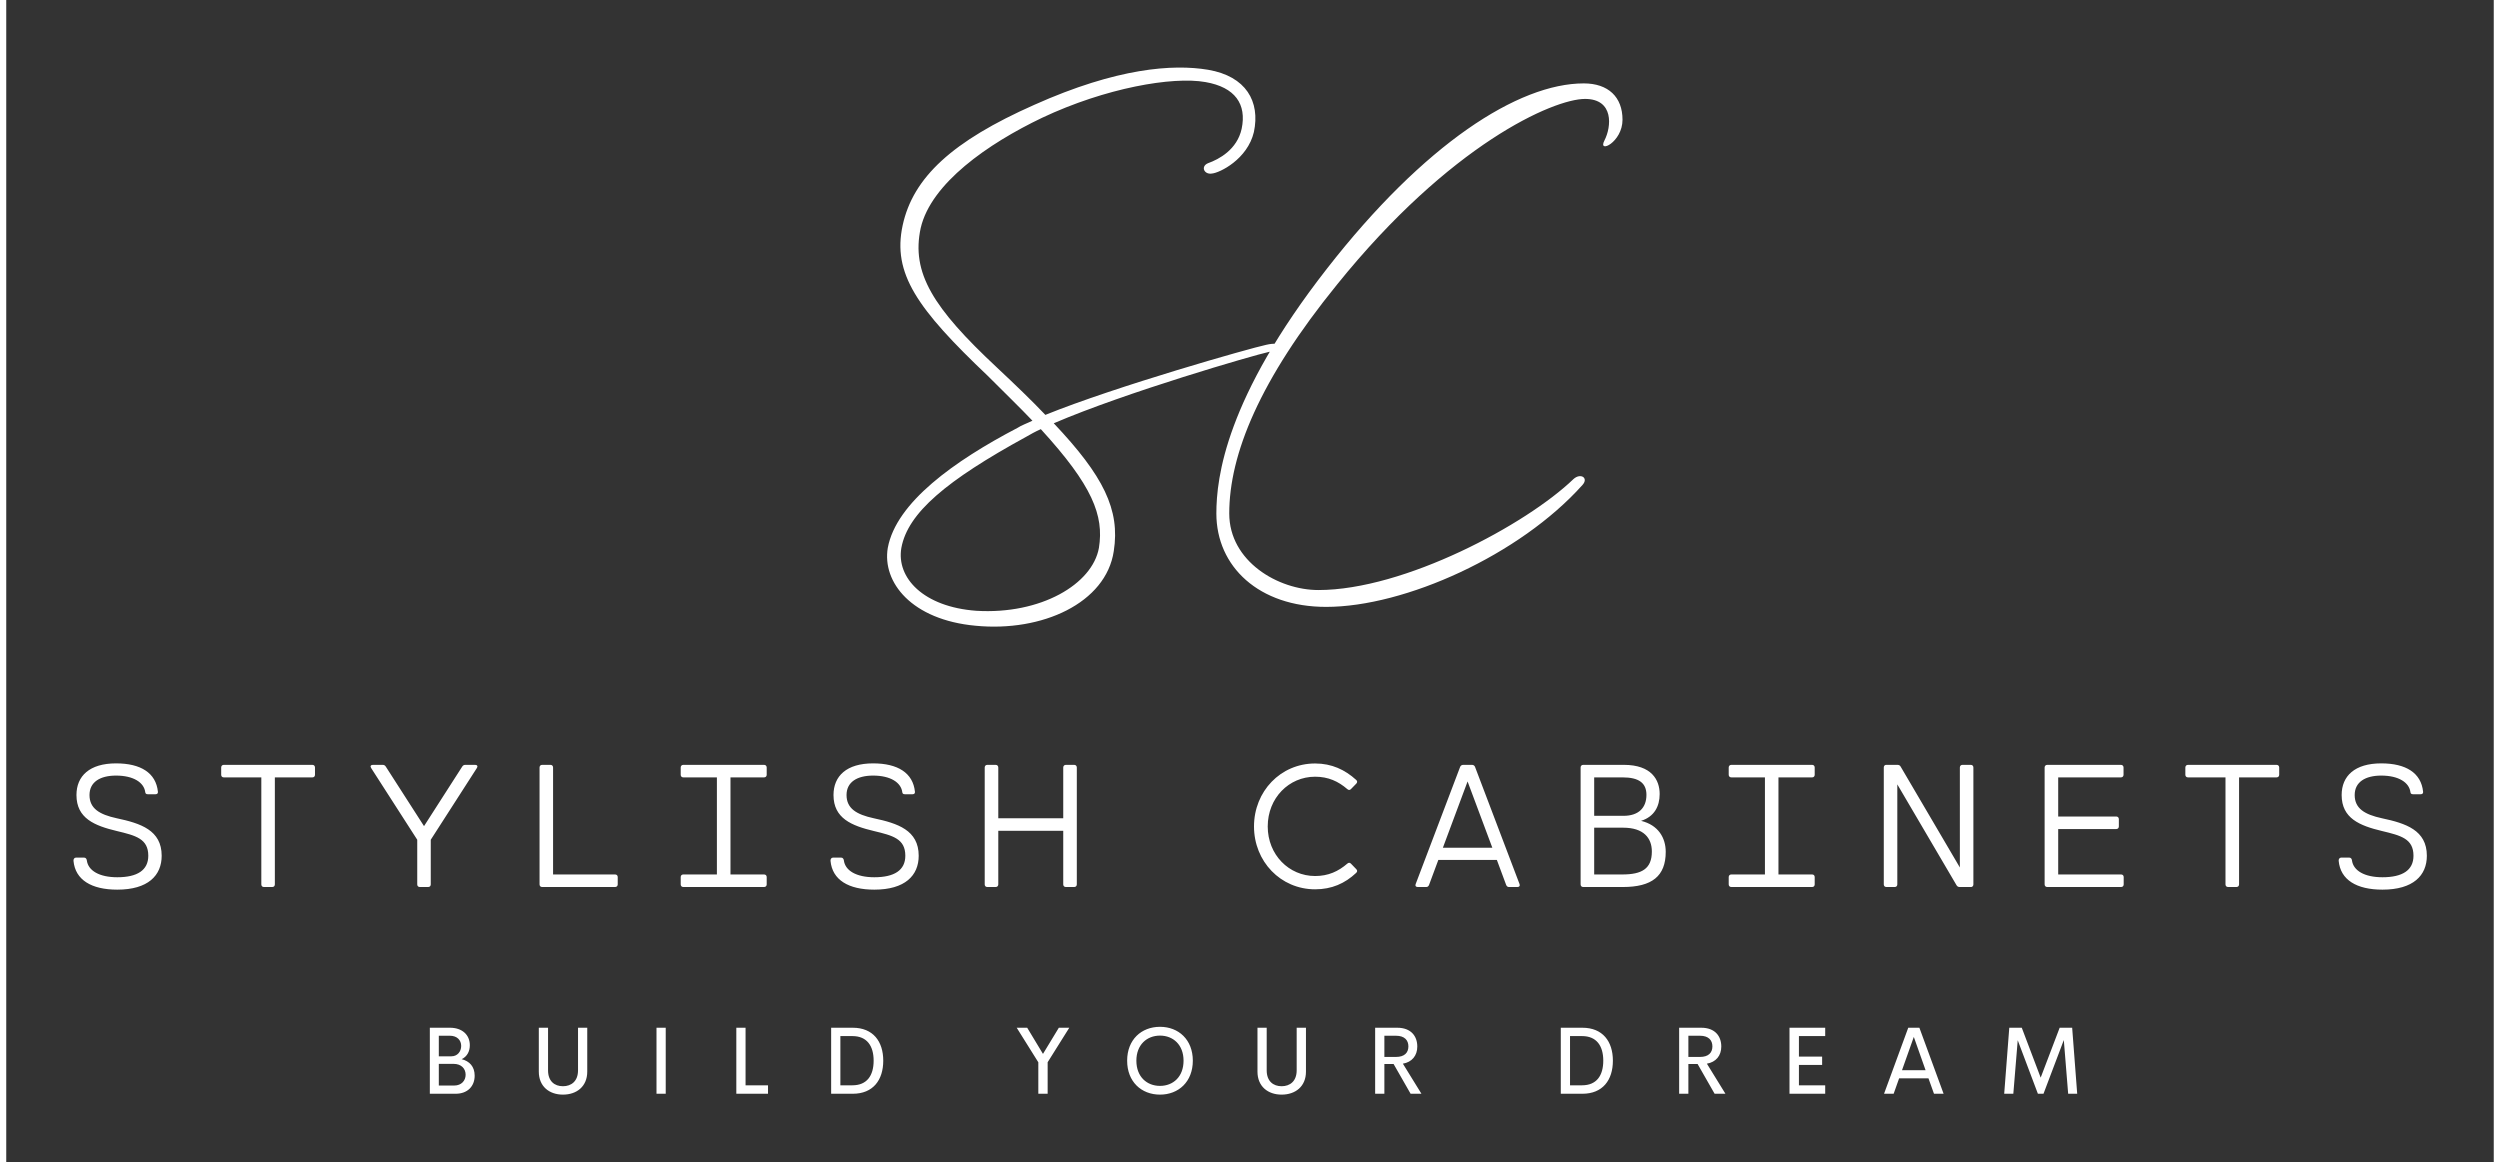
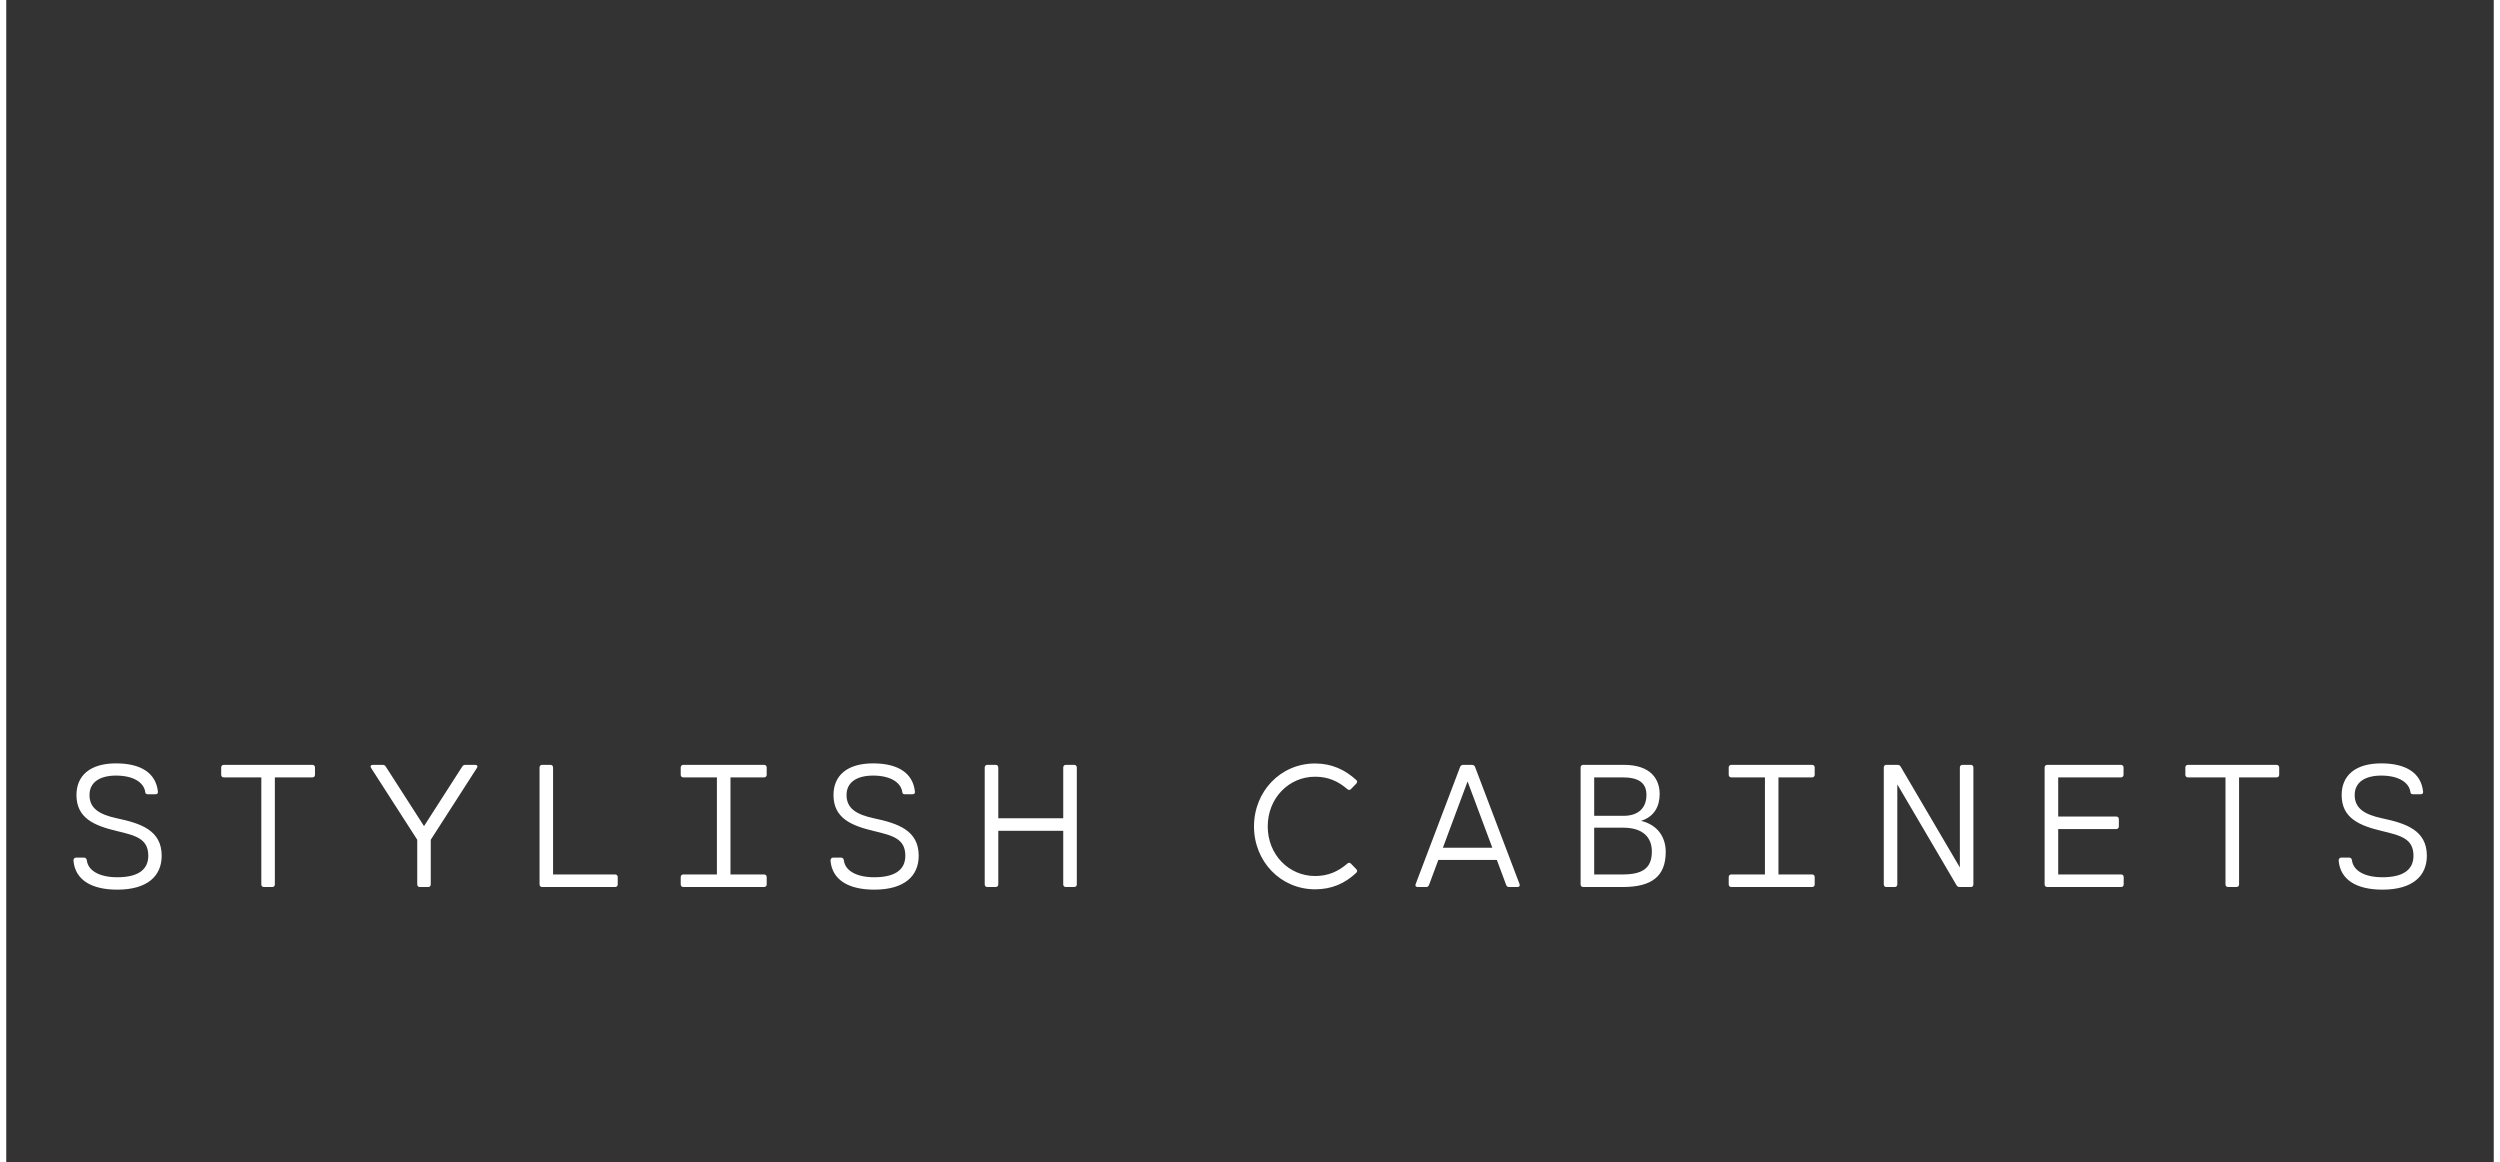
<svg xmlns="http://www.w3.org/2000/svg" width="200px" height="93px" viewBox="0 0 199 93">
  <rect x="0" y="0" width="199" height="93" fill="#333333" stroke="none" />
  <g id="surface1">
-     <path style=" stroke:none;fill-rule:nonzero;fill:rgb(100%,100%,100%);fill-opacity:1;" d="M 96.145 13.055 C 97.023 12.742 98.469 11.965 98.832 10.305 C 99.246 8.332 98.312 6.98 95.938 6.566 C 93.305 6.098 87.93 7.035 82.871 9.422 C 78.531 11.496 73.984 14.664 73.156 18.242 C 72.383 21.824 74.141 24.629 79.254 29.402 C 80.75 30.805 82.043 32.047 83.129 33.191 C 88.758 30.906 99.555 27.844 100.793 27.586 C 102.137 27.273 102.395 27.898 101 28.156 C 99.812 28.414 89.586 31.375 83.801 33.863 C 87.777 38.07 89.121 40.77 88.602 44.09 C 87.984 48.242 82.871 50.578 77.547 50.059 C 72.434 49.59 70.059 46.582 70.523 43.828 C 71.195 40.195 75.844 36.875 80.906 34.227 C 81.215 34.02 81.68 33.863 82.094 33.656 C 81.113 32.621 79.875 31.426 78.531 30.078 C 72.848 24.68 70.887 21.875 71.711 18.035 C 72.539 14.195 75.688 11.289 82.25 8.383 C 88.859 5.426 93.355 5.113 96.145 5.582 C 99.191 6.098 100.328 8.125 99.812 10.562 C 99.297 12.742 97.074 13.832 96.453 13.883 C 95.836 13.988 95.523 13.312 96.145 13.055 Z M 87.414 43.828 C 87.828 41.234 86.898 38.848 82.766 34.332 C 82.301 34.539 81.938 34.746 81.578 34.953 C 75.223 38.434 72.125 41.027 71.609 43.828 C 71.195 46.219 73.363 48.551 77.602 48.863 C 82.766 49.176 86.898 46.734 87.414 43.828 Z M 104.969 47.203 C 111.84 47.203 121.602 41.961 125.375 38.328 C 125.941 37.809 126.613 38.227 126.098 38.797 C 121.086 44.402 111.891 48.551 105.59 48.551 C 100.219 48.551 96.809 45.336 96.809 41.078 C 96.809 38.172 97.582 31.84 105.641 21.512 C 113.441 11.496 120.984 6.672 126.199 6.672 C 128.164 6.672 129.301 7.762 129.301 9.578 C 129.301 11.395 127.285 12.328 127.855 11.238 C 128.422 10.148 128.629 7.914 126.305 7.914 C 123.773 7.914 115.508 11.547 106.469 22.758 C 100.27 30.387 97.84 36.355 97.84 41.078 C 97.84 44.918 101.766 47.203 104.969 47.203 Z M 104.969 47.203 " />
    <path style=" stroke:none;fill-rule:nonzero;fill:rgb(100%,100%,100%);fill-opacity:1;" d="M 8.84 65.461 C 10.746 65.867 12.434 66.41 12.434 68.461 C 12.434 70.039 11.344 71.172 8.883 71.172 C 6.812 71.172 5.52 70.391 5.379 68.867 C 5.367 68.727 5.449 68.609 5.574 68.609 L 6.234 68.609 C 6.359 68.609 6.43 68.715 6.445 68.824 C 6.547 69.648 7.438 70.18 8.883 70.18 C 10.48 70.18 11.363 69.621 11.363 68.461 C 11.363 67.094 10.355 66.844 8.84 66.48 C 7.07 66.055 5.617 65.473 5.617 63.602 C 5.617 62.074 6.672 61.07 8.785 61.07 C 10.758 61.07 11.98 61.832 12.133 63.34 C 12.148 63.477 12.066 63.539 11.941 63.539 L 11.328 63.539 C 11.203 63.539 11.133 63.492 11.121 63.379 C 11.023 62.598 10.176 62.047 8.785 62.047 C 7.508 62.047 6.66 62.562 6.66 63.602 C 6.66 64.672 7.445 65.16 8.84 65.461 Z M 24.492 61.188 C 24.617 61.188 24.699 61.273 24.699 61.398 L 24.699 61.984 C 24.699 62.109 24.617 62.191 24.492 62.191 L 21.488 62.191 L 21.488 70.754 C 21.488 70.879 21.406 70.961 21.281 70.961 L 20.613 70.961 C 20.488 70.961 20.406 70.879 20.406 70.754 L 20.406 62.191 L 17.402 62.191 C 17.277 62.191 17.195 62.109 17.195 61.984 L 17.195 61.398 C 17.195 61.273 17.277 61.188 17.402 61.188 Z M 37.512 61.188 C 37.68 61.188 37.742 61.301 37.652 61.438 L 33.961 67.18 L 33.961 70.754 C 33.961 70.879 33.879 70.961 33.754 70.961 L 33.086 70.961 C 32.961 70.961 32.879 70.879 32.879 70.754 L 32.879 67.18 L 29.188 61.438 C 29.098 61.301 29.16 61.188 29.328 61.188 L 30.113 61.188 C 30.223 61.188 30.301 61.23 30.363 61.328 L 33.422 66.09 L 36.477 61.328 C 36.539 61.23 36.617 61.188 36.727 61.188 Z M 48.707 69.957 C 48.832 69.957 48.918 70.039 48.918 70.164 L 48.918 70.754 C 48.918 70.879 48.832 70.961 48.707 70.961 L 42.871 70.961 C 42.746 70.961 42.664 70.879 42.664 70.754 L 42.664 61.398 C 42.664 61.273 42.746 61.188 42.871 61.188 L 43.539 61.188 C 43.664 61.188 43.746 61.273 43.746 61.398 L 43.746 69.957 Z M 60.625 62.191 L 57.938 62.191 L 57.938 69.957 L 60.625 69.957 C 60.75 69.957 60.836 70.039 60.836 70.164 L 60.836 70.754 C 60.836 70.879 60.75 70.961 60.625 70.961 L 54.164 70.961 C 54.039 70.961 53.957 70.879 53.957 70.754 L 53.957 70.164 C 53.957 70.039 54.039 69.957 54.164 69.957 L 56.852 69.957 L 56.852 62.191 L 54.164 62.191 C 54.039 62.191 53.957 62.109 53.957 61.984 L 53.957 61.398 C 53.957 61.273 54.039 61.188 54.164 61.188 L 60.625 61.188 C 60.75 61.188 60.836 61.273 60.836 61.398 L 60.836 61.984 C 60.836 62.109 60.75 62.191 60.625 62.191 Z M 69.402 65.461 C 71.309 65.867 72.996 66.41 72.996 68.461 C 72.996 70.039 71.906 71.172 69.445 71.172 C 67.375 71.172 66.082 70.391 65.941 68.867 C 65.93 68.727 66.012 68.609 66.137 68.609 L 66.797 68.609 C 66.922 68.609 66.992 68.715 67.008 68.824 C 67.109 69.648 68 70.18 69.445 70.18 C 71.043 70.18 71.926 69.621 71.926 68.461 C 71.926 67.094 70.918 66.844 69.402 66.48 C 67.633 66.055 66.18 65.473 66.18 63.602 C 66.18 62.074 67.234 61.07 69.348 61.07 C 71.32 61.07 72.543 61.832 72.695 63.34 C 72.711 63.477 72.629 63.539 72.504 63.539 L 71.891 63.539 C 71.766 63.539 71.695 63.492 71.684 63.379 C 71.586 62.598 70.738 62.047 69.348 62.047 C 68.07 62.047 67.223 62.562 67.223 63.602 C 67.223 64.672 68.008 65.16 69.402 65.461 Z M 85.434 61.188 C 85.559 61.188 85.645 61.273 85.645 61.398 L 85.645 70.754 C 85.645 70.879 85.559 70.961 85.434 70.961 L 84.77 70.961 C 84.645 70.961 84.559 70.879 84.559 70.754 L 84.559 66.465 L 79.363 66.465 L 79.363 70.754 C 79.363 70.879 79.277 70.961 79.152 70.961 L 78.484 70.961 C 78.359 70.961 78.277 70.879 78.277 70.754 L 78.277 61.398 C 78.277 61.273 78.359 61.188 78.484 61.188 L 79.152 61.188 C 79.277 61.188 79.363 61.273 79.363 61.398 L 79.363 65.461 L 84.559 65.461 L 84.559 61.398 C 84.559 61.273 84.645 61.188 84.77 61.188 Z M 107.574 69.09 L 108.008 69.539 C 108.102 69.637 108.09 69.738 107.992 69.832 C 107.094 70.676 106.039 71.145 104.711 71.145 C 101.945 71.145 99.82 68.91 99.82 66.117 C 99.82 63.309 101.945 61.078 104.711 61.078 C 106.039 61.078 107.094 61.578 107.992 62.391 C 108.09 62.473 108.102 62.586 108.008 62.684 L 107.574 63.129 C 107.477 63.227 107.379 63.211 107.285 63.129 C 106.566 62.508 105.762 62.137 104.711 62.137 C 102.613 62.137 100.918 63.84 100.918 66.117 C 100.918 68.379 102.613 70.082 104.711 70.082 C 105.762 70.082 106.566 69.711 107.285 69.09 C 107.379 69.008 107.477 68.992 107.574 69.09 Z M 121.062 70.723 C 121.117 70.863 121.051 70.961 120.898 70.961 L 120.23 70.961 C 120.117 70.961 120.043 70.918 119.992 70.793 L 119.25 68.797 L 114.566 68.797 L 113.824 70.793 C 113.773 70.918 113.699 70.961 113.586 70.961 L 112.918 70.961 C 112.766 70.961 112.695 70.863 112.754 70.723 L 116.309 61.355 C 116.352 61.242 116.449 61.188 116.562 61.188 L 117.254 61.188 C 117.367 61.188 117.465 61.242 117.504 61.355 Z M 114.93 67.82 L 118.887 67.82 L 116.906 62.516 Z M 130.785 65.668 C 132.176 66.004 132.758 67.039 132.758 68.148 C 132.758 70.098 131.648 70.961 129.328 70.961 L 126.156 70.961 C 126.031 70.961 125.949 70.879 125.949 70.754 L 125.949 61.398 C 125.949 61.273 126.031 61.188 126.156 61.188 L 129.41 61.188 C 131.621 61.188 132.273 62.391 132.273 63.52 C 132.273 64.512 131.84 65.336 130.785 65.668 Z M 131.215 63.59 C 131.215 62.625 130.59 62.191 129.312 62.191 L 127.035 62.191 L 127.035 65.266 L 129.383 65.266 C 130.59 65.266 131.215 64.621 131.215 63.59 Z M 129.285 69.957 C 130.84 69.957 131.648 69.508 131.648 68.121 C 131.648 67.039 130.988 66.215 129.355 66.215 L 127.035 66.215 L 127.035 69.957 Z M 144.469 62.191 L 141.777 62.191 L 141.777 69.957 L 144.469 69.957 C 144.594 69.957 144.676 70.039 144.676 70.164 L 144.676 70.754 C 144.676 70.879 144.594 70.961 144.469 70.961 L 138.008 70.961 C 137.883 70.961 137.797 70.879 137.797 70.754 L 137.797 70.164 C 137.797 70.039 137.883 69.957 138.008 69.957 L 140.695 69.957 L 140.695 62.191 L 138.008 62.191 C 137.883 62.191 137.797 62.109 137.797 61.984 L 137.797 61.398 C 137.797 61.273 137.883 61.188 138.008 61.188 L 144.469 61.188 C 144.594 61.188 144.676 61.273 144.676 61.398 L 144.676 61.984 C 144.676 62.109 144.594 62.191 144.469 62.191 Z M 157.164 61.188 C 157.289 61.188 157.371 61.273 157.371 61.398 L 157.371 70.754 C 157.371 70.863 157.309 70.941 157.207 70.961 L 156.273 70.961 C 156.164 70.961 156.082 70.918 156.023 70.82 L 151.285 62.75 L 151.285 70.754 C 151.285 70.879 151.203 70.961 151.078 70.961 L 150.41 70.961 C 150.285 70.961 150.203 70.879 150.203 70.754 L 150.203 61.398 C 150.203 61.285 150.266 61.207 150.367 61.188 L 151.301 61.188 C 151.41 61.188 151.496 61.23 151.551 61.328 L 156.289 69.398 L 156.289 61.398 C 156.289 61.273 156.371 61.188 156.496 61.188 Z M 169.188 69.957 C 169.312 69.957 169.395 70.039 169.395 70.164 L 169.395 70.754 C 169.395 70.879 169.312 70.961 169.188 70.961 L 163.281 70.961 C 163.156 70.961 163.07 70.879 163.07 70.754 L 163.07 61.398 C 163.07 61.273 163.156 61.188 163.281 61.188 L 169.172 61.188 C 169.297 61.188 169.383 61.273 169.383 61.398 L 169.383 61.984 C 169.383 62.109 169.297 62.191 169.172 62.191 L 164.156 62.191 L 164.156 65.32 L 168.797 65.32 C 168.922 65.32 169.008 65.406 169.008 65.531 L 169.008 66.117 C 169.008 66.242 168.922 66.324 168.797 66.324 L 164.156 66.324 L 164.156 69.957 Z M 181.625 61.188 C 181.75 61.188 181.836 61.273 181.836 61.398 L 181.836 61.984 C 181.836 62.109 181.75 62.191 181.625 62.191 L 178.625 62.191 L 178.625 70.754 C 178.625 70.879 178.539 70.961 178.414 70.961 L 177.75 70.961 C 177.625 70.961 177.539 70.879 177.539 70.754 L 177.539 62.191 L 174.539 62.191 C 174.414 62.191 174.328 62.109 174.328 61.984 L 174.328 61.398 C 174.328 61.273 174.414 61.188 174.539 61.188 Z M 190.055 65.461 C 191.961 65.867 193.648 66.41 193.648 68.461 C 193.648 70.039 192.559 71.172 190.098 71.172 C 188.027 71.172 186.734 70.391 186.594 68.867 C 186.582 68.727 186.664 68.609 186.789 68.609 L 187.449 68.609 C 187.574 68.609 187.645 68.715 187.656 68.824 C 187.762 69.648 188.652 70.18 190.098 70.18 C 191.695 70.18 192.578 69.621 192.578 68.461 C 192.578 67.094 191.57 66.844 190.055 66.48 C 188.285 66.055 186.832 65.473 186.832 63.602 C 186.832 62.074 187.887 61.07 190 61.07 C 191.973 61.07 193.195 61.832 193.348 63.34 C 193.363 63.477 193.281 63.539 193.156 63.539 L 192.543 63.539 C 192.418 63.539 192.348 63.492 192.336 63.379 C 192.238 62.598 191.391 62.047 190 62.047 C 188.723 62.047 187.875 62.562 187.875 63.602 C 187.875 64.672 188.66 65.16 190.055 65.461 Z M 190.055 65.461 " />
-     <path style=" stroke:none;fill-rule:nonzero;fill:rgb(100%,100%,100%);fill-opacity:1;" d="M 36.434 84.734 C 37.055 84.891 37.473 85.32 37.473 86.055 C 37.473 86.906 36.898 87.5 35.957 87.5 L 33.887 87.5 L 33.887 82.219 L 35.5 82.219 C 36.473 82.219 37.086 82.785 37.086 83.621 C 37.086 84.121 36.859 84.531 36.434 84.734 Z M 36.395 83.672 C 36.395 83.215 36.066 82.859 35.496 82.859 L 34.605 82.859 L 34.605 84.504 L 35.613 84.504 C 36.09 84.504 36.395 84.129 36.395 83.672 Z M 35.828 86.844 C 36.426 86.844 36.75 86.441 36.75 85.98 C 36.75 85.496 36.414 85.109 35.785 85.109 L 34.605 85.109 L 34.605 86.844 Z M 44.535 87.57 C 43.449 87.57 42.605 86.922 42.605 85.73 L 42.605 82.219 L 43.344 82.219 L 43.344 85.629 C 43.344 86.496 43.863 86.898 44.535 86.898 C 45.211 86.898 45.742 86.492 45.742 85.629 L 45.742 82.219 L 46.48 82.219 L 46.48 85.73 C 46.48 86.922 45.633 87.57 44.535 87.57 Z M 52.02 87.5 L 52.02 82.219 L 52.758 82.219 L 52.758 87.5 Z M 59.145 86.824 L 60.941 86.824 L 60.941 87.5 L 58.406 87.5 L 58.406 82.219 L 59.145 82.219 Z M 65.992 87.5 L 65.992 82.219 L 67.723 82.219 C 69.34 82.219 70.16 83.309 70.16 84.855 C 70.16 86.41 69.34 87.5 67.723 87.5 Z M 66.73 86.824 L 67.695 86.824 C 68.844 86.824 69.391 86.059 69.391 84.855 C 69.391 83.656 68.844 82.887 67.695 82.887 L 66.73 82.887 Z M 85.043 82.219 L 83.312 84.98 L 83.312 87.5 L 82.566 87.5 L 82.566 84.984 L 80.836 82.219 L 81.676 82.219 L 82.938 84.312 L 84.207 82.219 Z M 92.301 87.57 C 90.809 87.57 89.672 86.539 89.672 84.855 C 89.672 83.172 90.809 82.145 92.301 82.145 C 93.785 82.145 94.926 83.172 94.926 84.855 C 94.926 86.539 93.785 87.57 92.301 87.57 Z M 92.301 86.871 C 93.352 86.871 94.184 86.141 94.184 84.855 C 94.184 83.582 93.352 82.848 92.301 82.848 C 91.246 82.848 90.41 83.582 90.41 84.855 C 90.41 86.141 91.246 86.871 92.301 86.871 Z M 102.031 87.57 C 100.941 87.57 100.098 86.922 100.098 85.73 L 100.098 82.219 L 100.836 82.219 L 100.836 85.629 C 100.836 86.496 101.359 86.898 102.031 86.898 C 102.703 86.898 103.234 86.492 103.234 85.629 L 103.234 82.219 L 103.977 82.219 L 103.977 85.73 C 103.977 86.922 103.129 87.57 102.031 87.57 Z M 112.348 87.5 L 110.988 85.121 L 110.25 85.121 L 110.25 87.5 L 109.512 87.5 L 109.512 82.219 L 111.281 82.219 C 112.383 82.219 112.883 82.895 112.883 83.723 C 112.883 84.457 112.453 84.969 111.73 85.094 L 113.215 87.5 Z M 110.25 82.859 L 110.25 84.555 L 111.18 84.555 C 111.863 84.555 112.172 84.211 112.172 83.711 C 112.172 83.219 111.863 82.859 111.18 82.859 Z M 124.363 87.5 L 124.363 82.219 L 126.094 82.219 C 127.711 82.219 128.531 83.309 128.531 84.855 C 128.531 86.41 127.711 87.5 126.094 87.5 Z M 125.102 86.824 L 126.066 86.824 C 127.215 86.824 127.762 86.059 127.762 84.855 C 127.762 83.656 127.215 82.887 126.066 82.887 L 125.102 82.887 Z M 136.668 87.5 L 135.309 85.121 L 134.57 85.121 L 134.57 87.5 L 133.832 87.5 L 133.832 82.219 L 135.602 82.219 C 136.703 82.219 137.203 82.895 137.203 83.723 C 137.203 84.457 136.773 84.969 136.051 85.094 L 137.535 87.5 Z M 134.57 82.859 L 134.57 84.555 L 135.5 84.555 C 136.184 84.555 136.492 84.211 136.492 83.711 C 136.492 83.219 136.184 82.859 135.5 82.859 Z M 145.516 82.887 L 143.414 82.887 L 143.414 84.527 L 145.27 84.527 L 145.27 85.195 L 143.414 85.195 L 143.414 86.824 L 145.516 86.824 L 145.516 87.5 L 142.66 87.5 L 142.66 82.219 L 145.516 82.219 Z M 154.219 87.5 L 153.777 86.266 L 151.43 86.266 L 150.992 87.5 L 150.223 87.5 L 152.16 82.219 L 153.051 82.219 L 154.988 87.5 Z M 151.66 85.617 L 153.547 85.617 L 152.605 82.953 Z M 165.676 87.5 L 164.953 87.5 L 164.605 83.203 L 162.98 87.5 L 162.531 87.5 L 160.918 83.219 L 160.566 87.5 L 159.836 87.5 L 160.242 82.219 L 161.242 82.219 L 162.754 86.211 L 164.273 82.219 L 165.273 82.219 Z M 165.676 87.5 " />
  </g>
</svg>